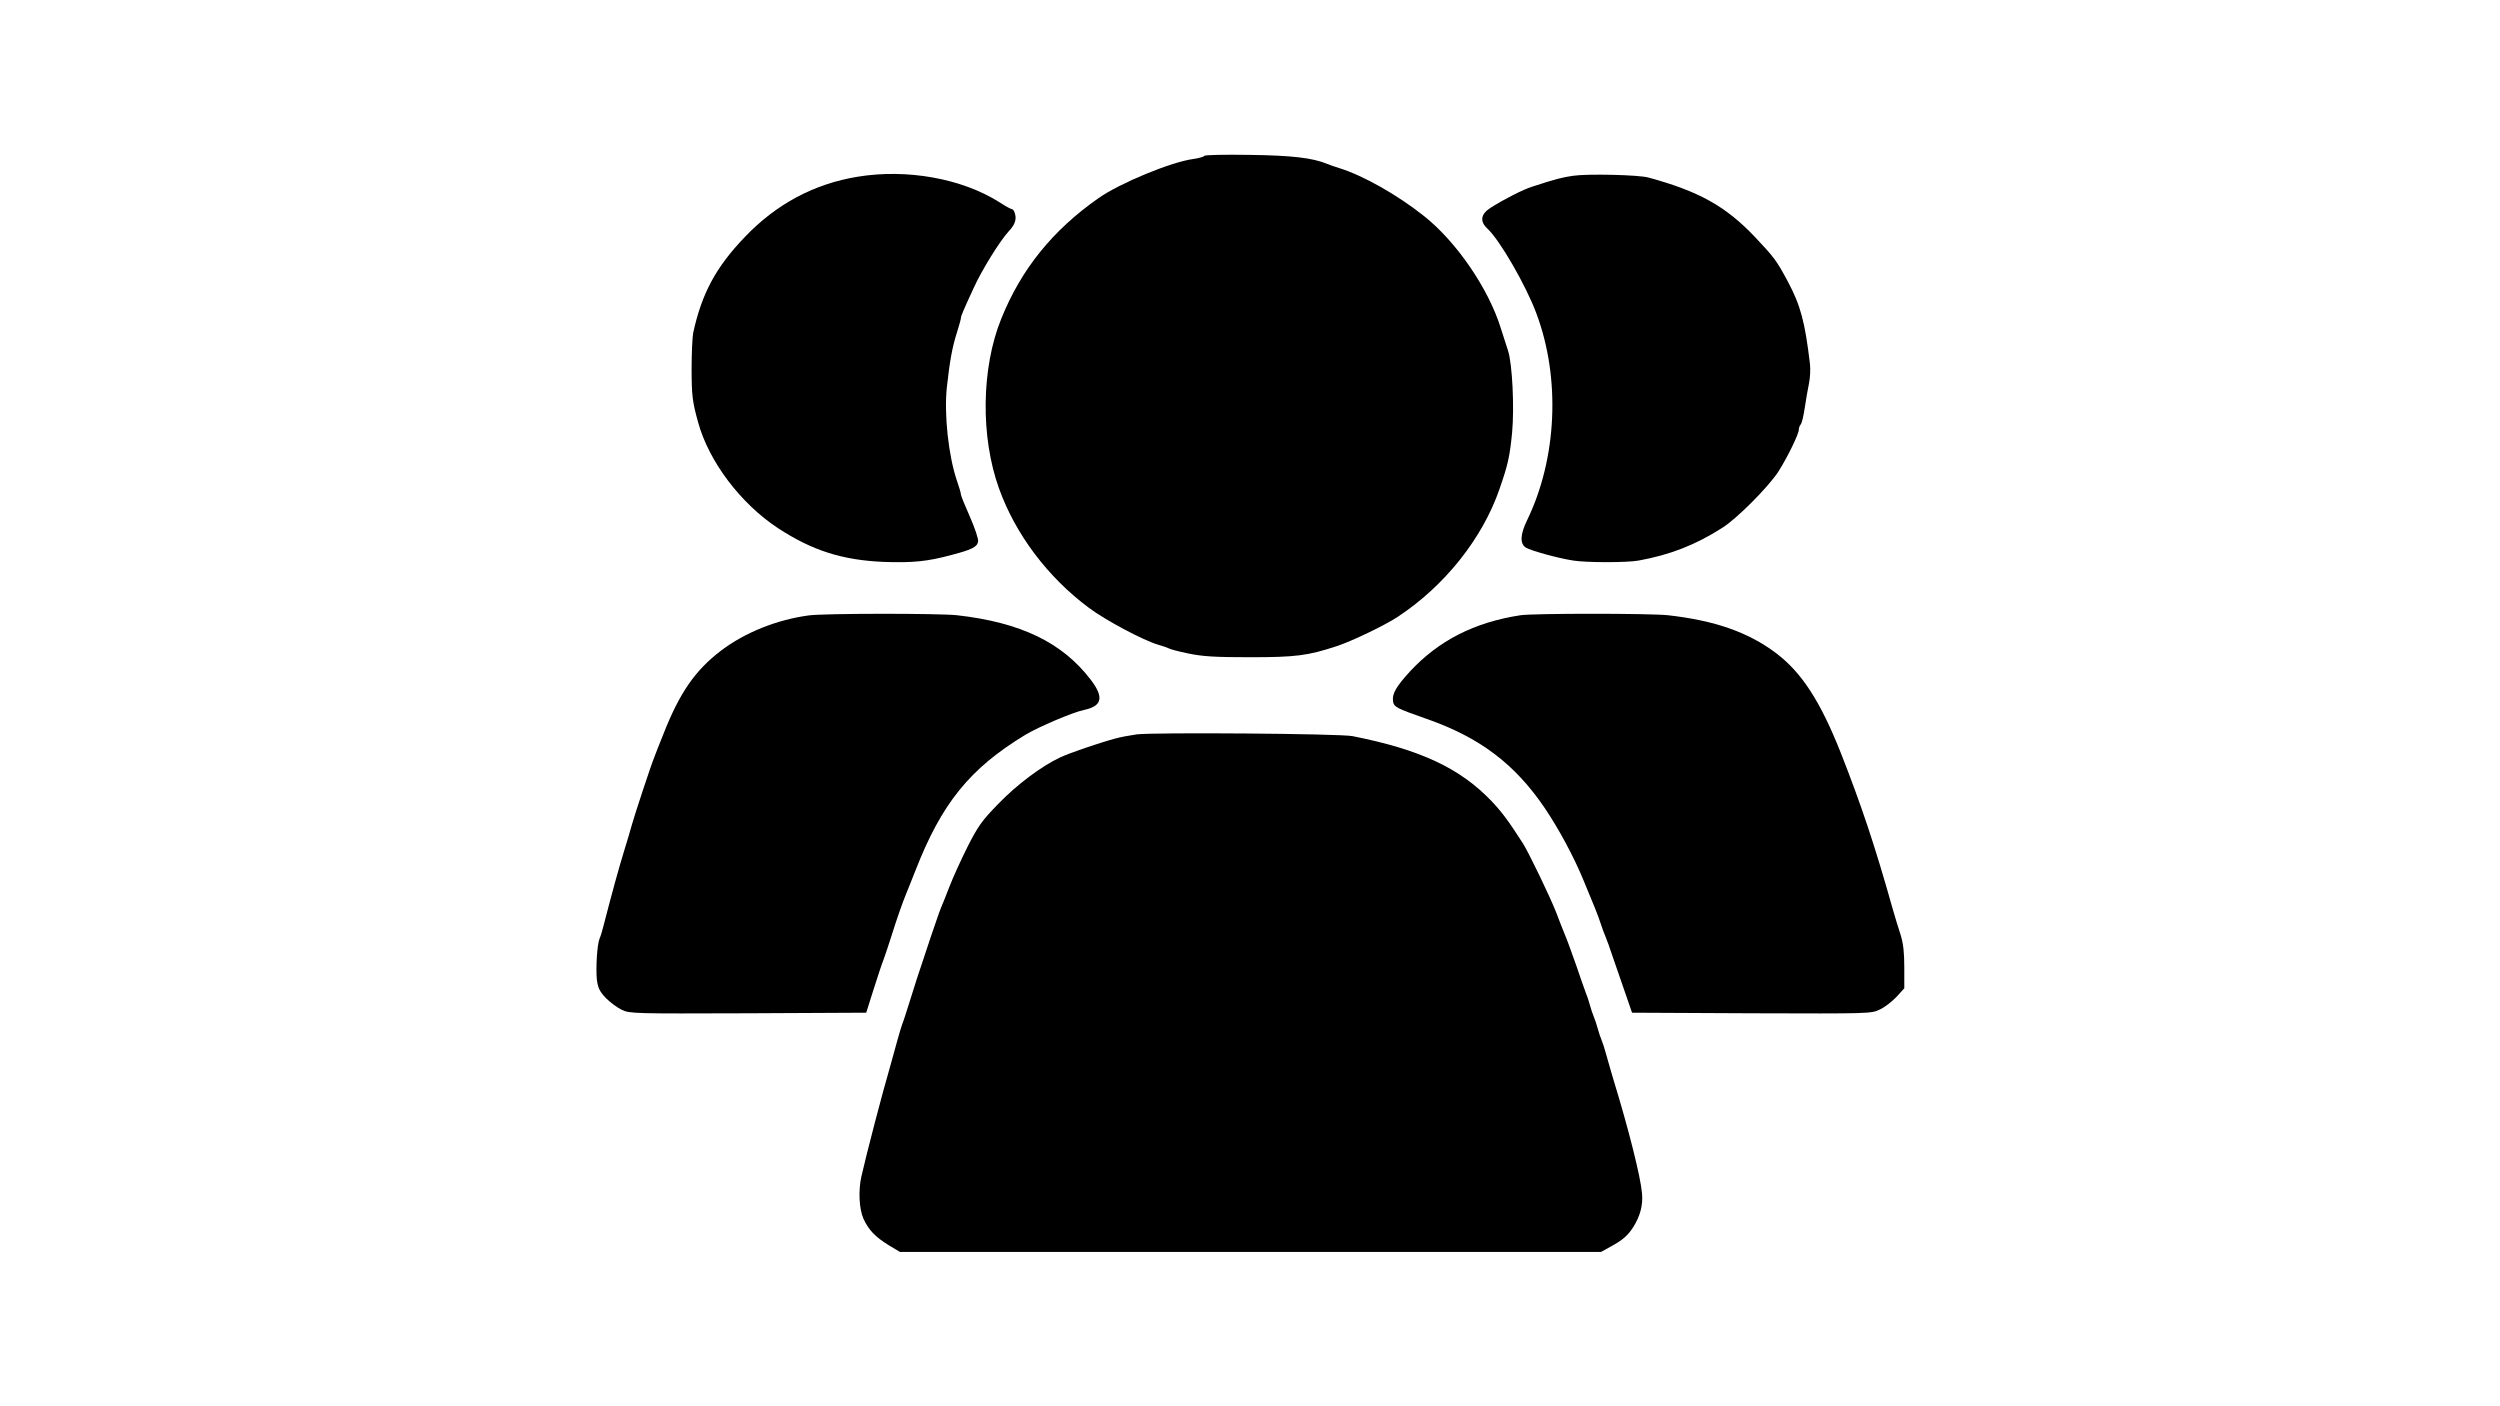
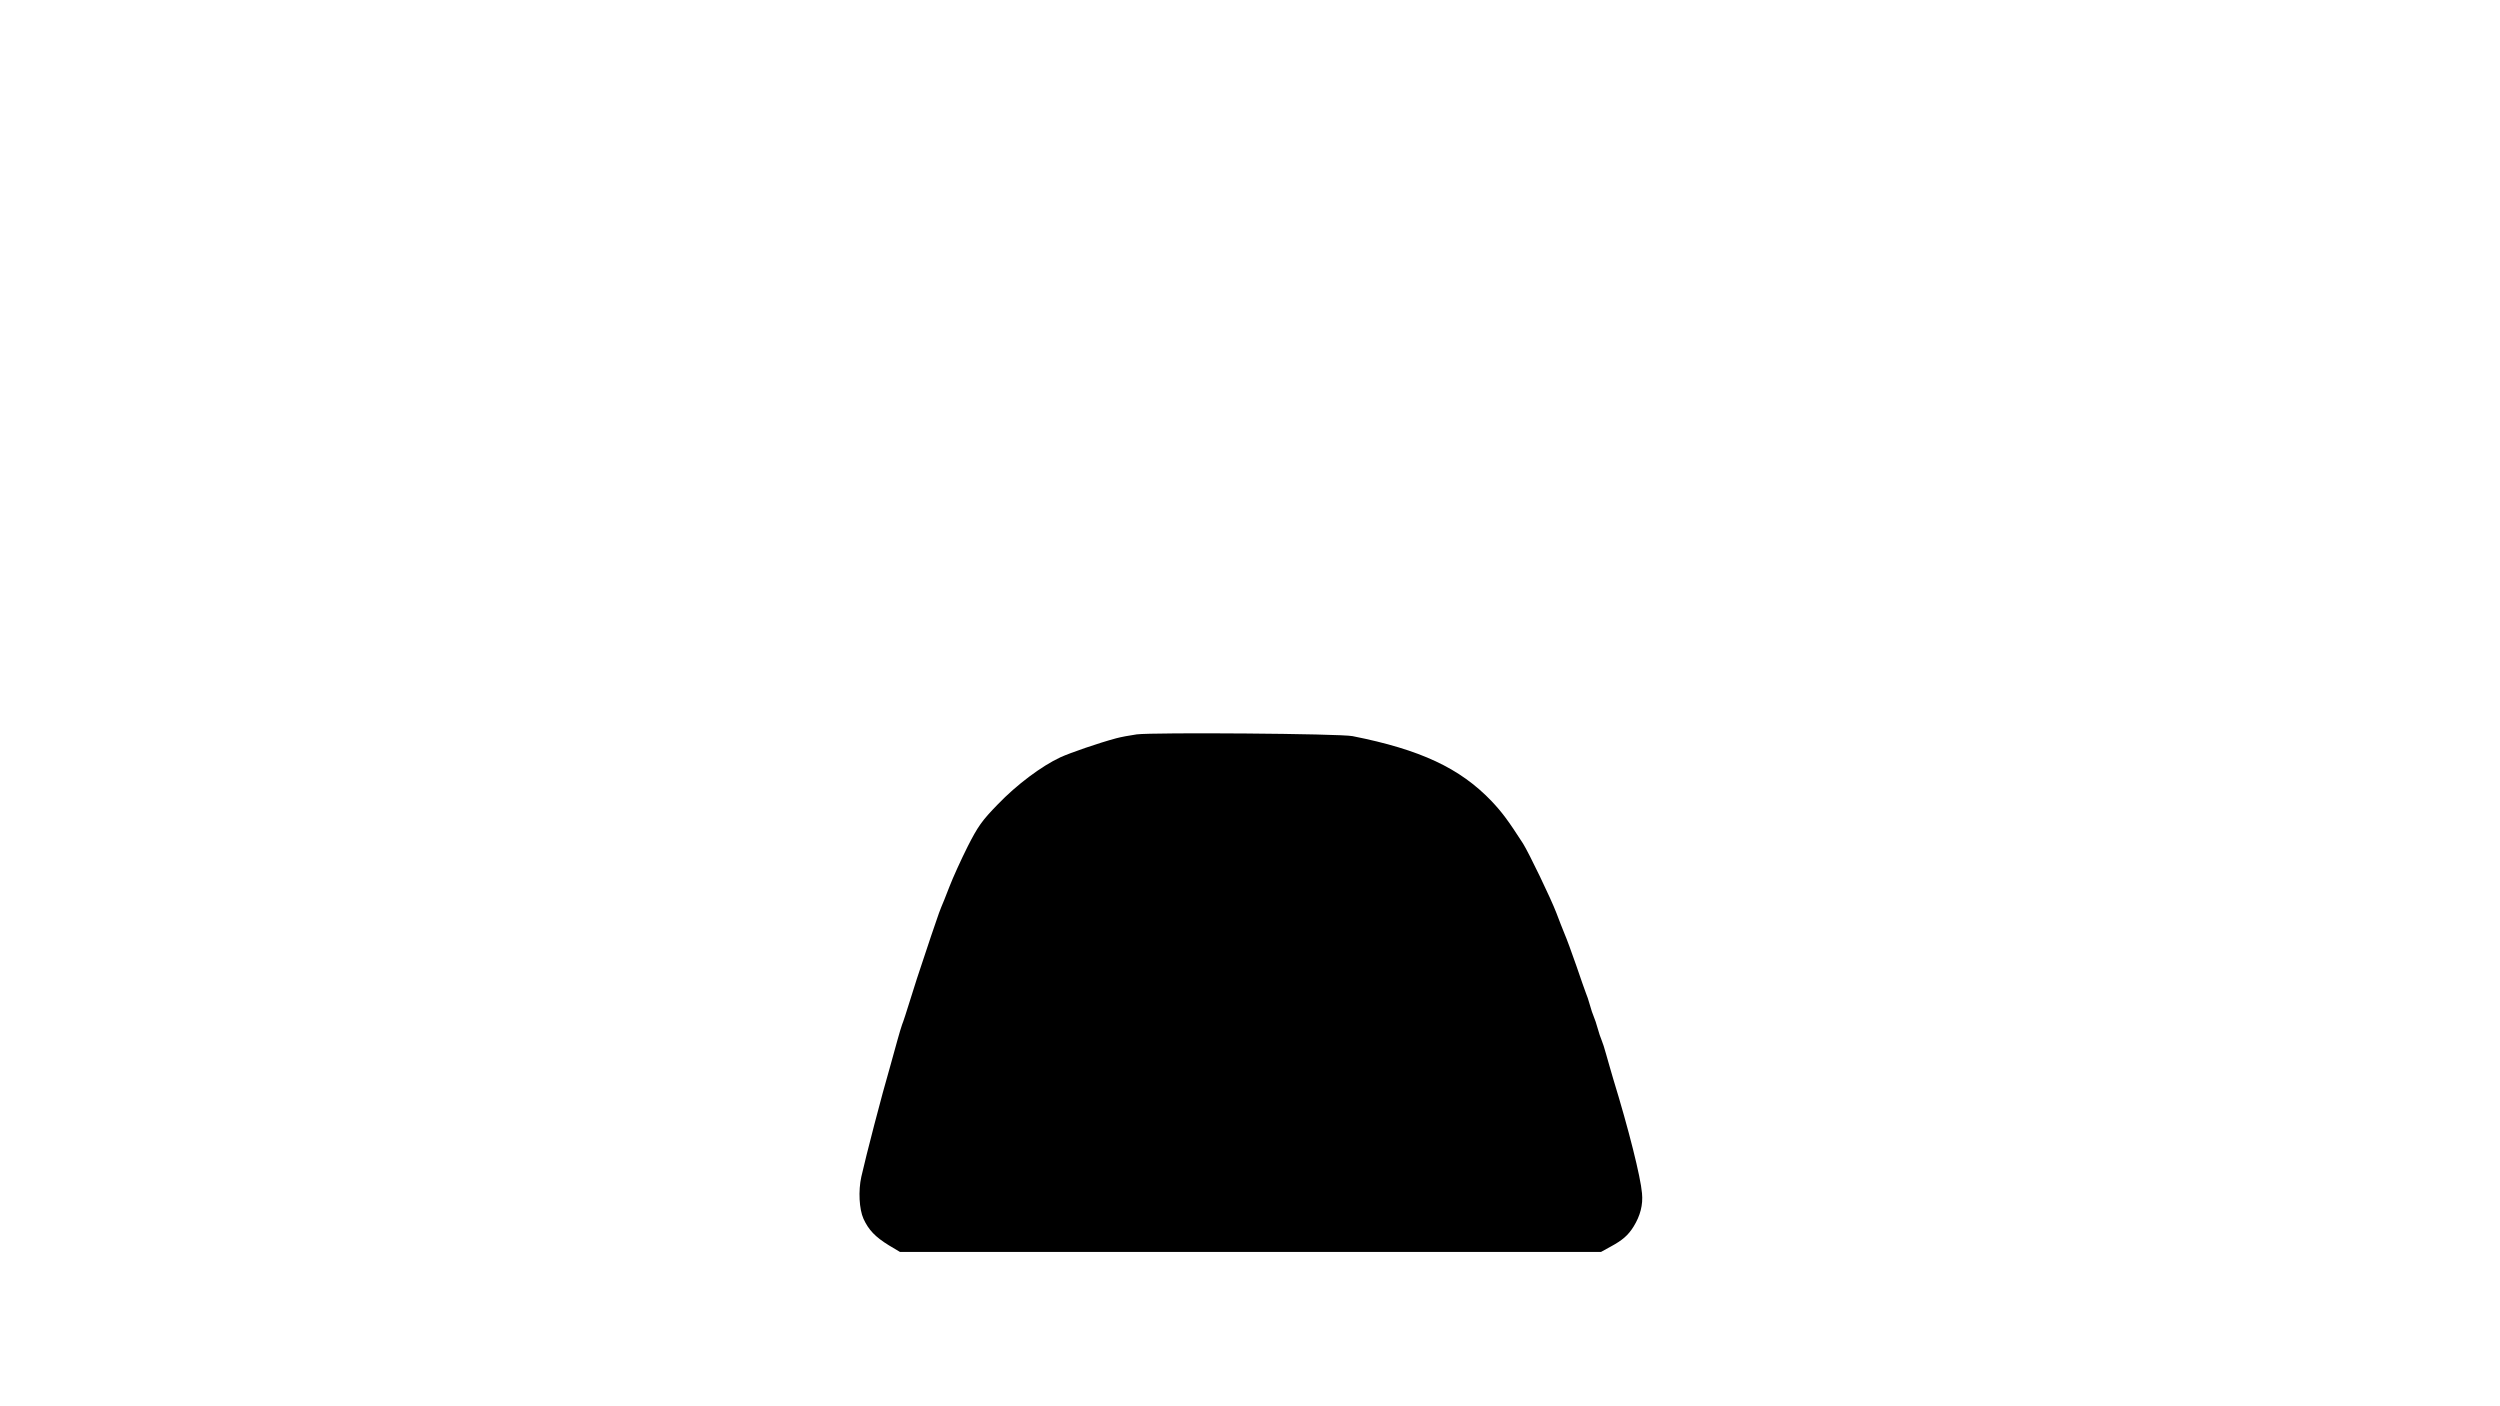
<svg xmlns="http://www.w3.org/2000/svg" version="1.0" width="1280pt" height="720pt" viewBox="0 0 1280 720" preserveAspectRatio="xMidYMid meet">
  <g transform="translate(0,720) scale(0.1,-0.1)" fill="#000000" stroke="none">
-     <path d="M6166 6402 c-3 -5 -28 -12 -56 -16 -113 -15 -375 -123 -485 -200 -236 -165 -397 -365 -499 -619 -102 -252 -106 -605 -11 -868 84 -234 248 -453 460 -611 84 -63 279 -167 355 -189 25 -7 50 -16 55 -19 6 -4 51 -16 100 -26 73 -15 133 -19 315 -19 236 0 296 8 445 57 76 25 245 106 310 149 241 158 435 402 522 654 44 126 53 168 65 290 12 130 1 353 -21 420 -6 17 -22 68 -37 115 -63 203 -227 442 -392 573 -138 110 -314 209 -437 247 -22 7 -49 16 -60 21 -76 31 -180 43 -397 46 -128 2 -229 0 -232 -5z" />
-     <path d="M4390 6295 c-221 -36 -416 -140 -576 -308 -148 -154 -221 -289 -265 -492 -4 -22 -8 -103 -8 -180 0 -140 4 -171 33 -276 55 -202 218 -417 409 -543 176 -115 330 -164 542 -173 149 -5 223 2 348 36 104 27 131 41 135 69 2 13 -17 69 -42 126 -25 56 -46 108 -46 114 0 7 -9 38 -20 69 -44 129 -67 342 -52 481 15 136 28 207 52 281 11 35 20 68 20 73 0 10 11 36 65 153 41 91 134 241 179 290 35 37 43 65 30 99 -3 9 -10 16 -15 16 -5 0 -32 15 -61 34 -192 122 -475 173 -728 131z" />
-     <path d="M8054 6300 c-55 -8 -88 -16 -210 -56 -45 -14 -143 -64 -211 -107 -52 -33 -58 -70 -17 -108 62 -57 197 -290 250 -433 125 -333 106 -743 -47 -1059 -36 -74 -38 -121 -6 -141 24 -15 163 -54 242 -66 65 -11 278 -11 335 0 160 29 291 80 427 167 75 46 238 211 288 288 46 72 105 193 105 215 0 9 4 20 9 26 6 5 15 43 21 84 6 41 16 98 22 127 6 28 8 73 5 100 -26 217 -48 299 -114 423 -57 106 -69 122 -167 226 -150 158 -286 234 -546 305 -49 14 -312 20 -386 9z" />
-     <path d="M4140 4049 c-163 -22 -327 -88 -448 -180 -133 -101 -213 -217 -296 -429 -21 -52 -42 -105 -46 -117 -17 -41 -98 -287 -114 -343 -8 -30 -25 -86 -37 -125 -31 -100 -67 -232 -109 -395 -6 -25 -15 -54 -20 -65 -13 -30 -20 -153 -14 -212 6 -42 14 -59 46 -93 22 -22 58 -49 81 -60 41 -20 62 -20 647 -18 l605 3 38 120 c21 66 44 136 52 155 7 19 25 73 40 120 25 81 57 172 75 215 5 11 25 63 46 115 135 347 279 525 564 698 69 41 242 115 300 127 93 20 103 64 36 153 -146 192 -359 295 -686 332 -91 10 -683 10 -760 -1z" />
-     <path d="M7785 4050 c-236 -36 -420 -130 -567 -289 -70 -77 -90 -112 -86 -149 4 -32 14 -37 173 -93 272 -95 452 -231 606 -459 71 -106 145 -243 194 -361 57 -136 77 -186 91 -229 8 -25 19 -54 24 -65 5 -11 24 -63 41 -115 18 -52 47 -135 64 -185 l31 -90 612 -3 c603 -2 613 -2 656 19 25 11 63 41 86 65 l40 44 0 106 c0 78 -5 123 -19 168 -11 33 -29 93 -40 131 -91 324 -161 533 -266 800 -105 265 -201 413 -333 512 -141 106 -312 166 -552 193 -92 10 -686 10 -755 0z" />
    <path d="M5820 3440 c-36 -5 -83 -14 -105 -20 -93 -25 -234 -74 -285 -97 -97 -45 -225 -141 -321 -241 -82 -84 -102 -113 -155 -217 -33 -66 -75 -158 -93 -205 -18 -47 -37 -94 -42 -105 -5 -11 -17 -45 -27 -75 -11 -30 -37 -109 -59 -175 -23 -66 -55 -167 -73 -225 -18 -58 -36 -114 -41 -125 -4 -11 -15 -47 -24 -80 -9 -33 -25 -91 -36 -130 -45 -154 -125 -463 -149 -570 -16 -72 -11 -166 11 -215 26 -57 60 -93 130 -136 l57 -34 1795 0 1794 0 49 27 c61 33 90 58 118 103 34 55 49 111 43 171 -7 83 -68 327 -147 584 -11 39 -28 95 -36 125 -8 30 -19 64 -24 75 -5 11 -14 38 -20 60 -6 22 -15 49 -20 60 -5 11 -14 38 -20 60 -6 22 -15 49 -20 60 -4 11 -27 74 -49 140 -23 66 -50 140 -61 165 -10 25 -29 72 -41 105 -29 76 -141 308 -171 356 -76 118 -108 161 -162 218 -161 168 -363 263 -711 332 -64 13 -1018 20 -1105 9z" />
  </g>
</svg>